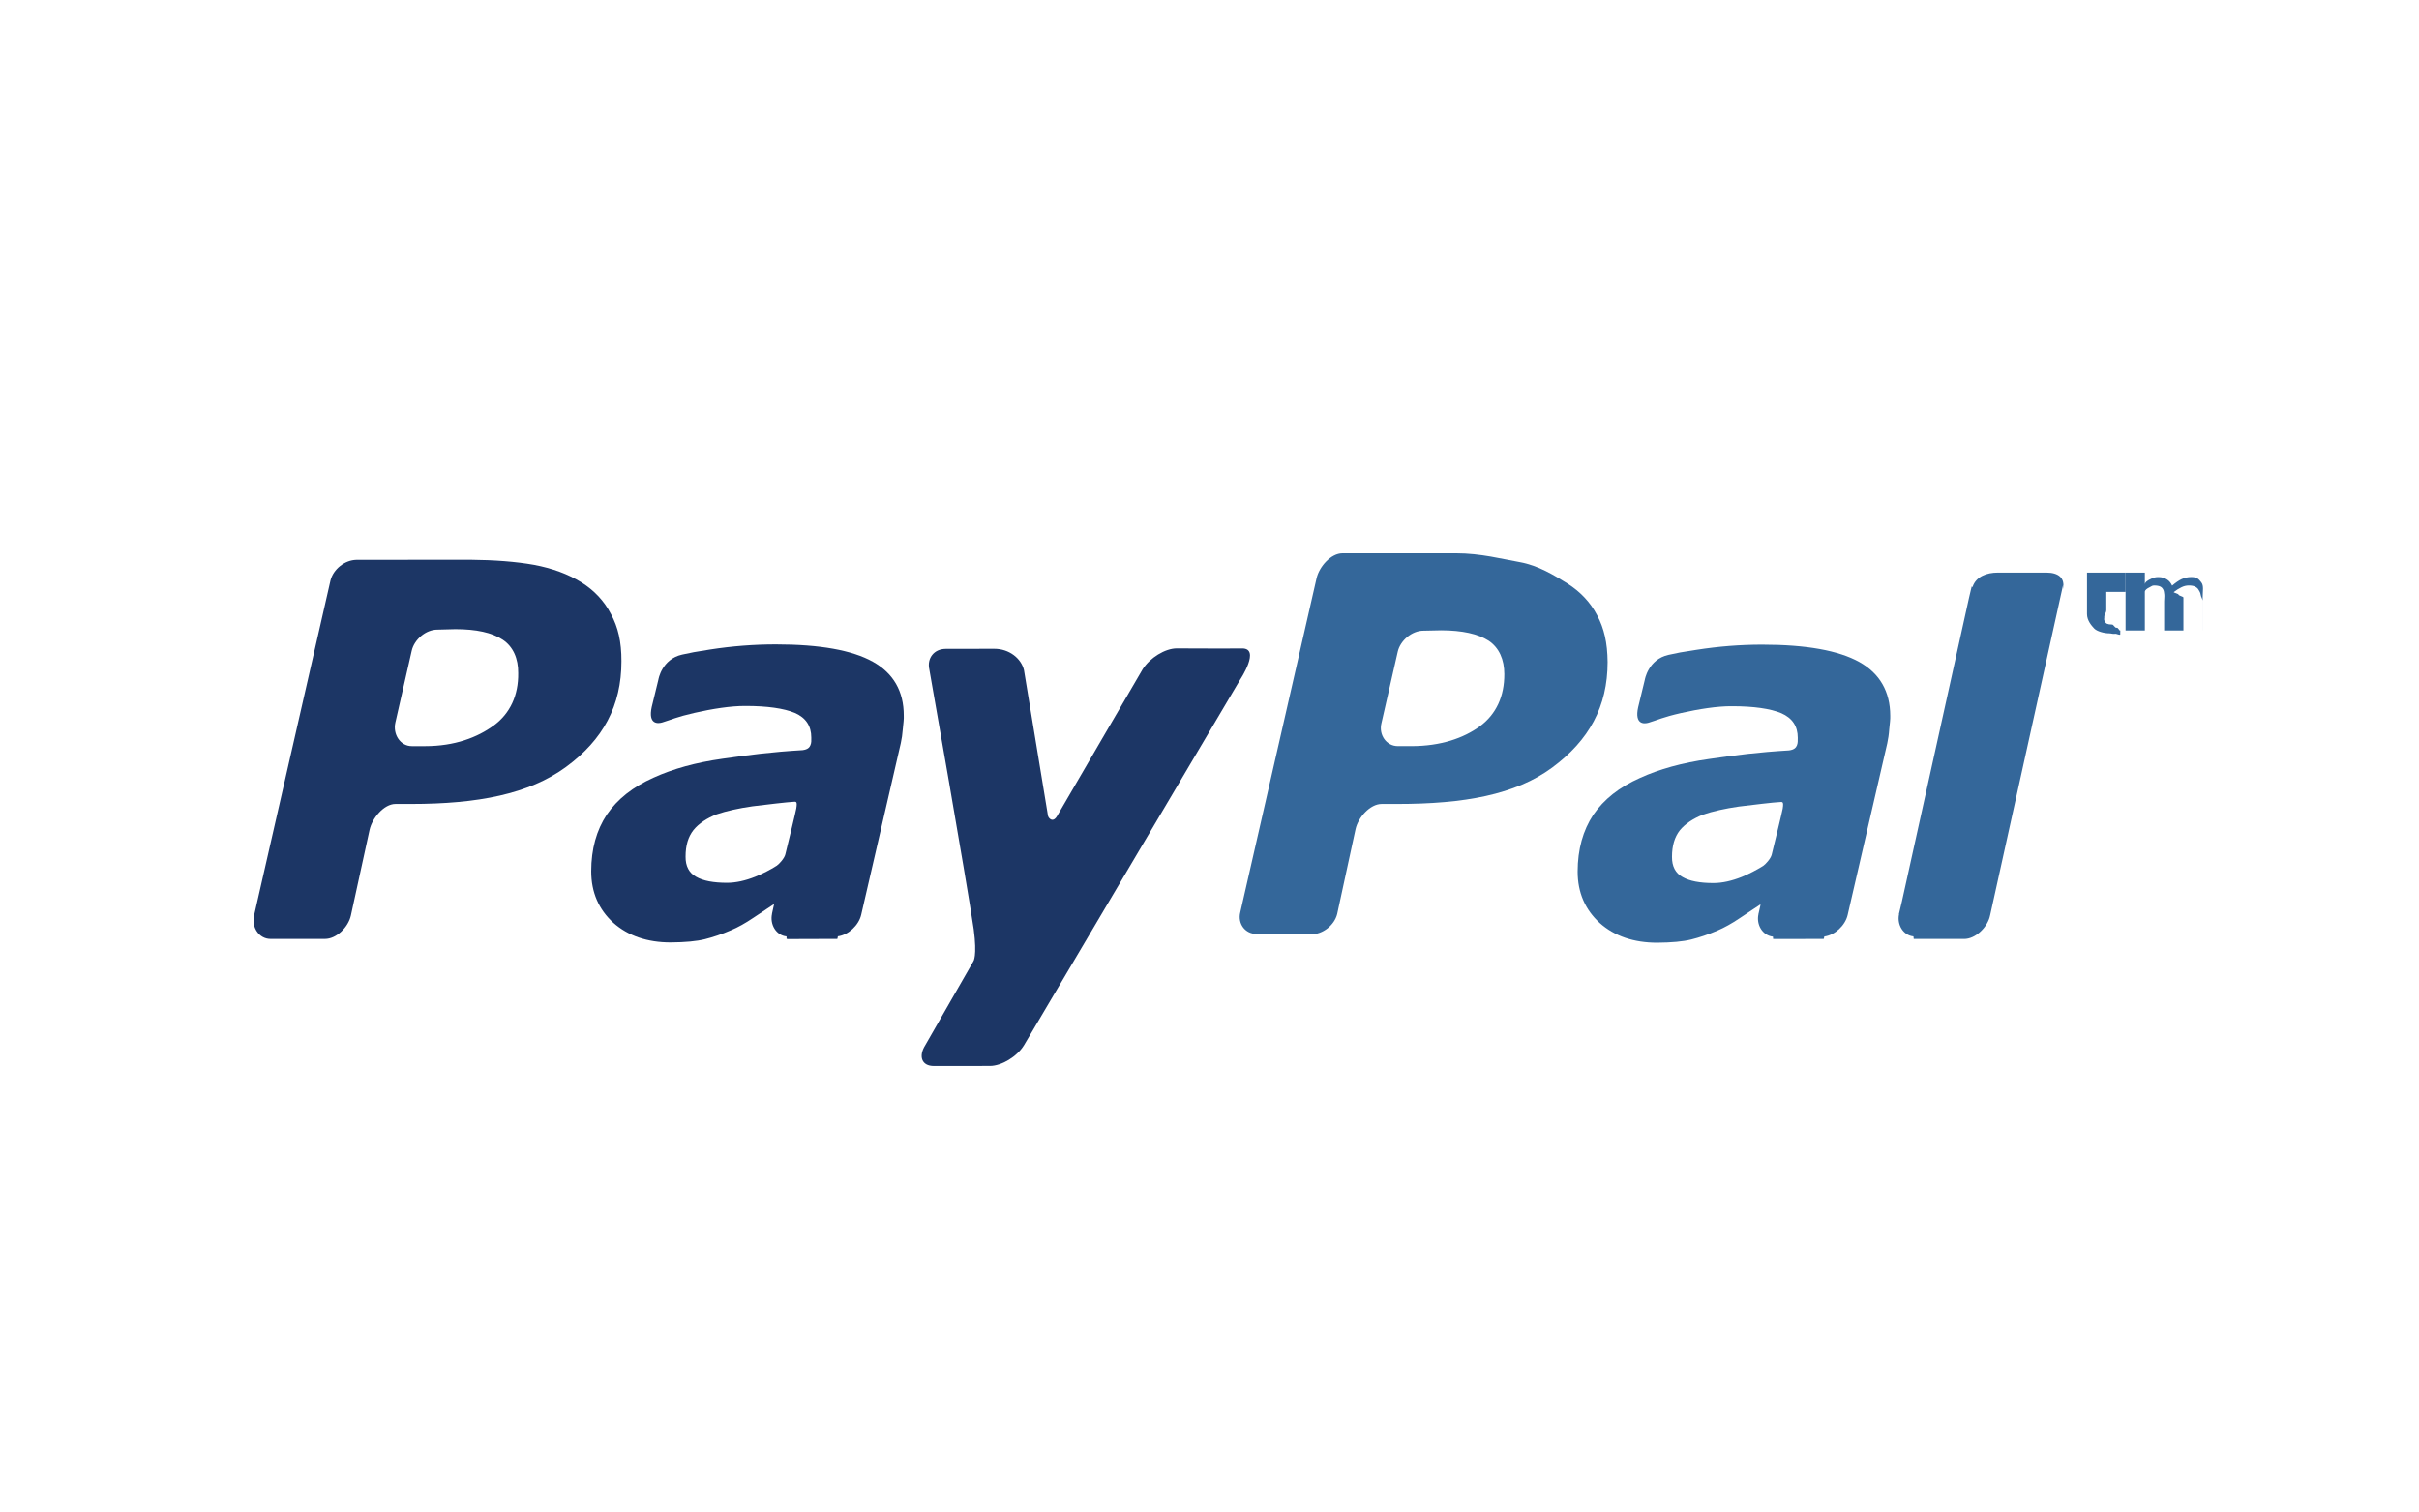
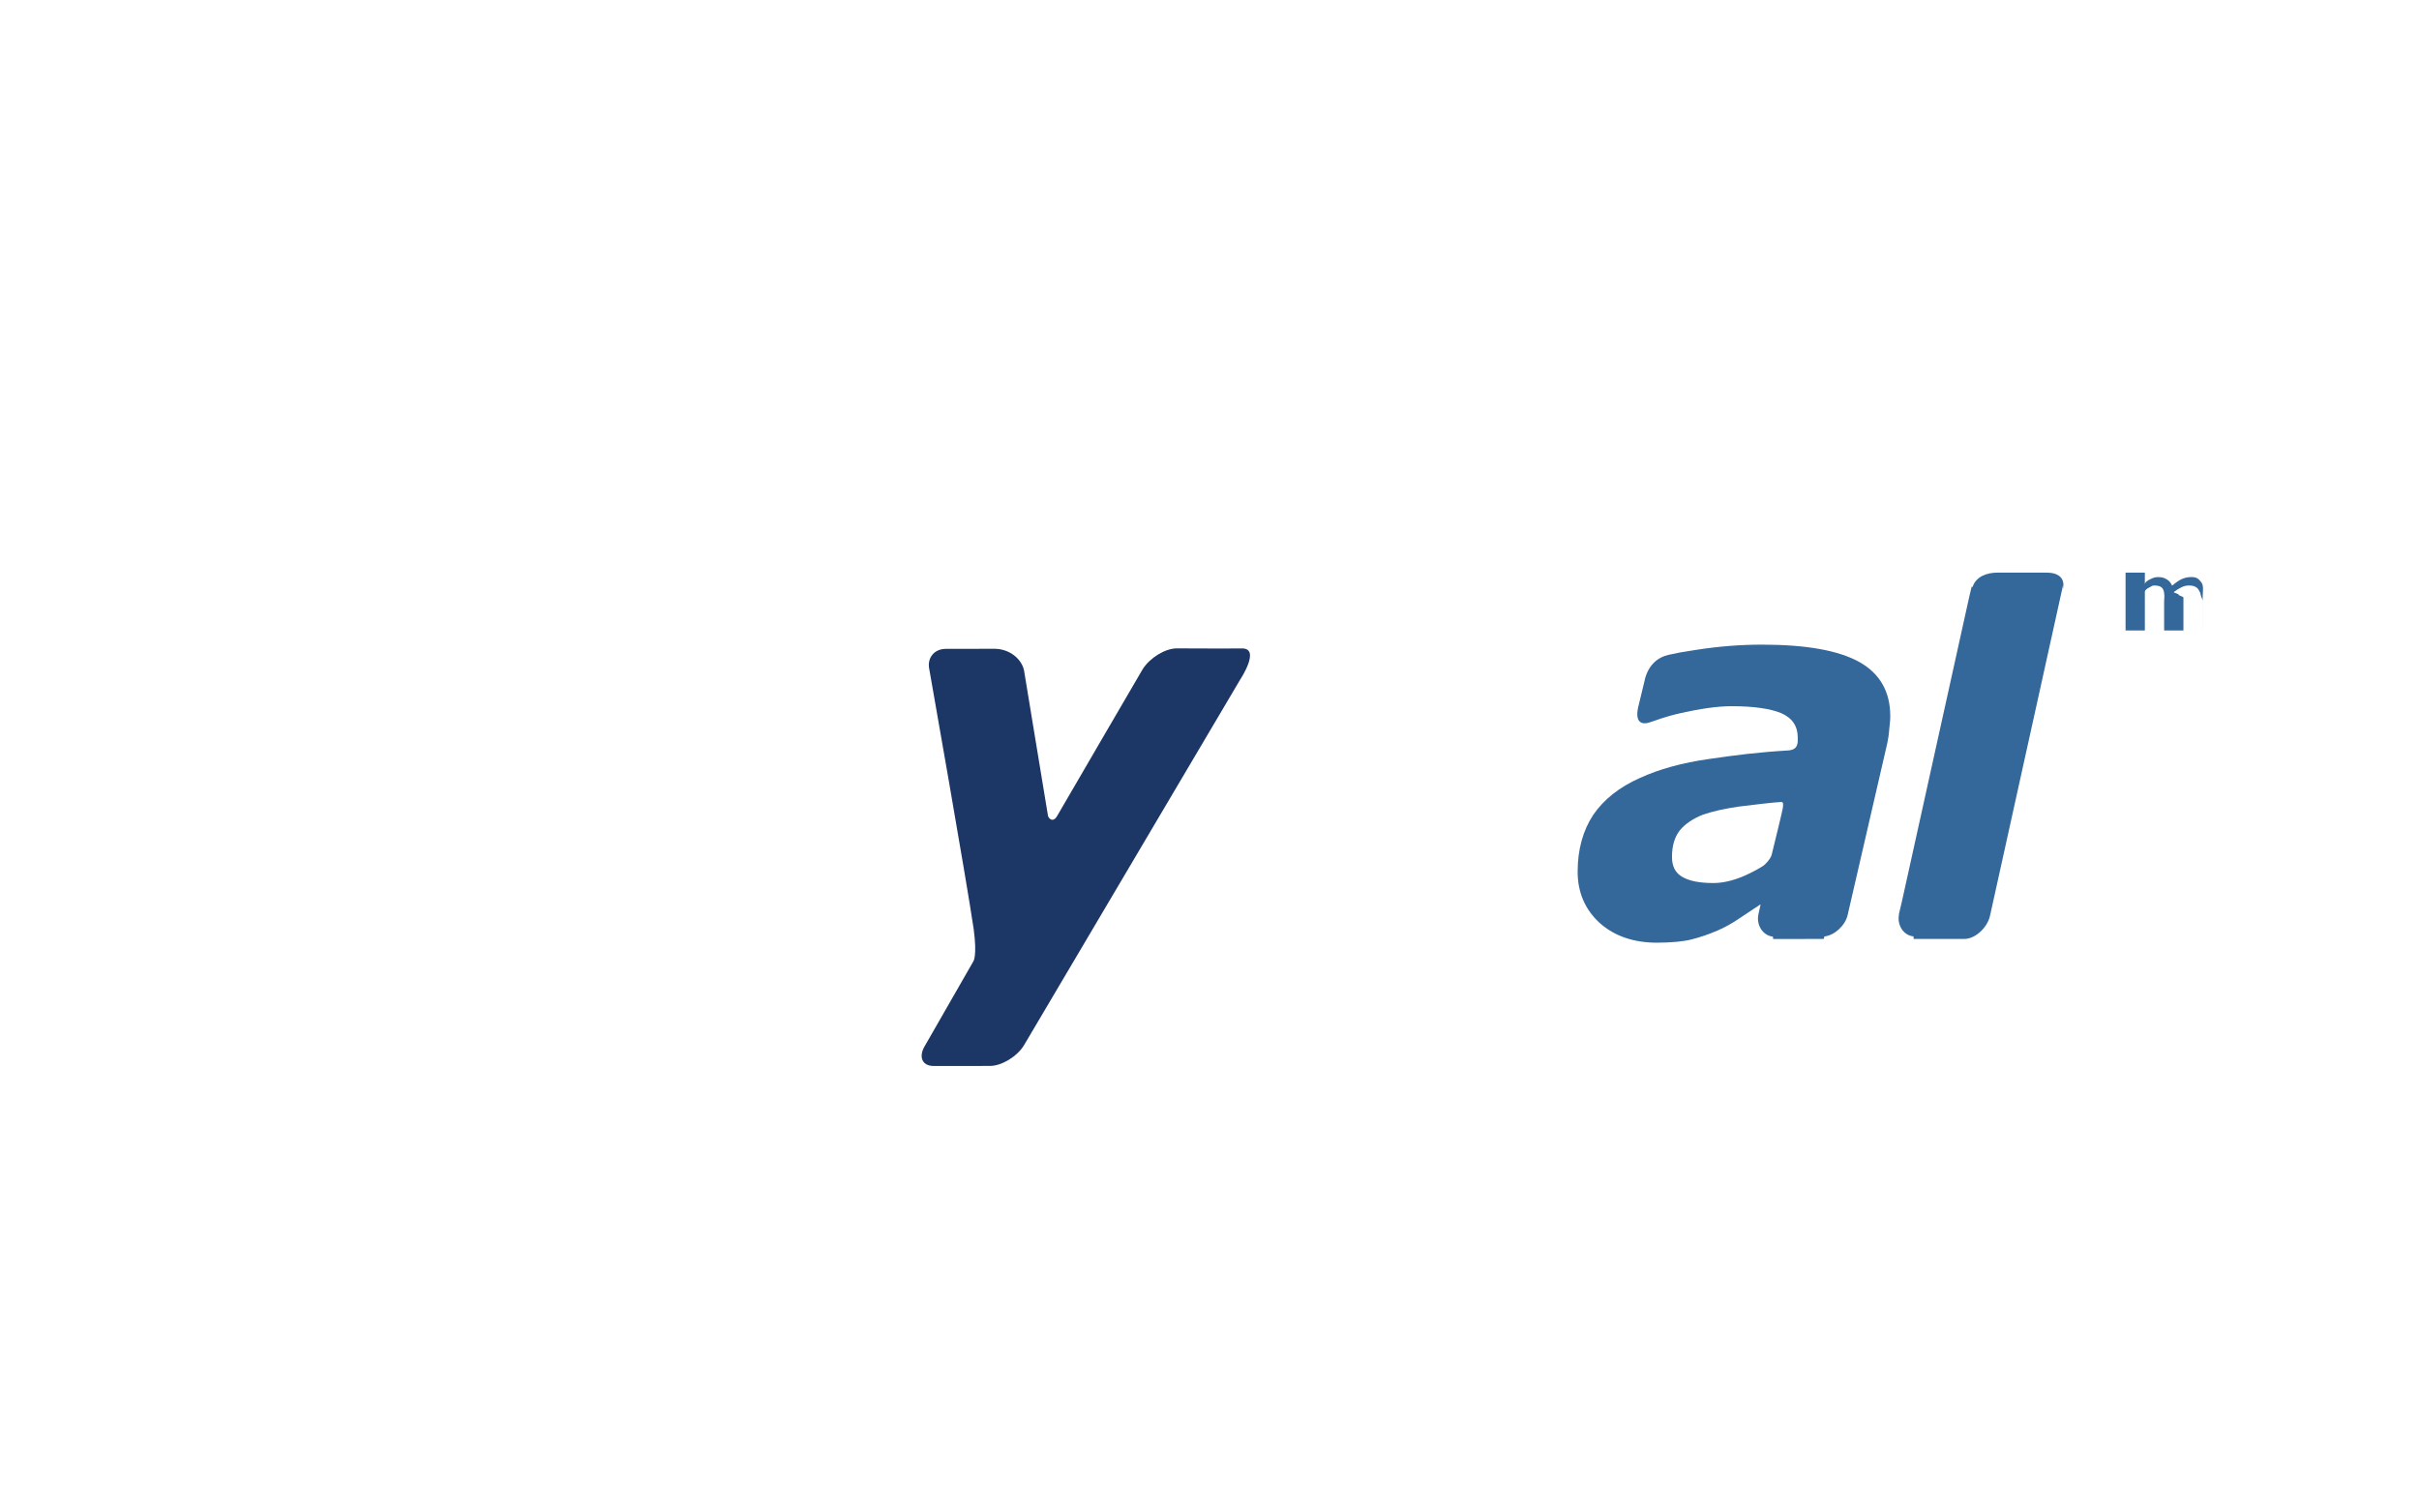
<svg xmlns="http://www.w3.org/2000/svg" version="1.1" id="Layer_1" x="0px" y="0px" width="125.43px" height="78.395px" viewBox="0 0 125.43 78.395" enable-background="new 0 0 125.43 78.395" xml:space="preserve">
  <g>
    <path fill="#34679A" d="M96.406,34.332c-1.071-0.594-2.743-0.898-5.033-0.898c-1.132,0-2.268,0.09-3.411,0.269   c-0.835,0.126-0.923,0.147-1.44,0.259c-1.071,0.234-1.238,1.307-1.238,1.307l-0.343,1.416c-0.197,0.904,0.317,0.867,0.546,0.796   c0.471-0.141,0.722-0.282,1.677-0.5c0.912-0.204,1.877-0.361,2.642-0.354c1.128,0,1.988,0.124,2.559,0.362   c0.569,0.25,0.853,0.671,0.853,1.276c0.002,0.144,0.005,0.281-0.046,0.399c-0.048,0.112-0.138,0.219-0.409,0.254   c-1.606,0.096-2.761,0.243-4.153,0.447c-1.371,0.193-2.571,0.523-3.574,0.982c-1.07,0.476-1.871,1.109-2.423,1.914   c-0.533,0.81-0.807,1.787-0.809,2.942c0,1.091,0.391,1.98,1.149,2.67c0.767,0.683,1.768,1.019,2.972,1.019   c0.757-0.005,1.344-0.06,1.769-0.166c0.418-0.104,0.873-0.254,1.357-0.462c0.359-0.153,0.75-0.368,1.157-0.645   c0.414-0.273,0.699-0.47,1.063-0.707l0.015,0.021l-0.103,0.457c-0.002,0.004-0.007,0.007-0.007,0.01l0.004,0.011   c-0.122,0.544,0.208,1.108,0.751,1.167l0.008,0.119h0.046l0.004,0.004c0.358,0,1.59-0.004,2.167-0.004h0.4   c0.026,0,0.028-0.119,0.038-0.127c0.551-0.068,1.084-0.574,1.21-1.114l2.054-8.903c0.046-0.208,0.085-0.464,0.104-0.744   c0.029-0.28,0.059-0.517,0.051-0.684C98.011,35.865,97.471,34.928,96.406,34.332z M91.422,44.91   c-0.351,0.218-0.72,0.409-1.107,0.57c-0.52,0.207-1.011,0.318-1.467,0.318c-0.702,0-1.239-0.1-1.602-0.31   c-0.366-0.2-0.555-0.55-0.55-1.049c0-0.577,0.135-1.026,0.408-1.377c0.278-0.337,0.69-0.609,1.204-0.813   c0.51-0.173,1.136-0.313,1.856-0.417c0.644-0.083,1.914-0.229,2.072-0.229c0.163,0,0.271-0.09,0.2,0.341   c-0.033,0.189-0.4,1.694-0.569,2.379C91.819,44.531,91.545,44.83,91.422,44.91z" />
    <path fill="#1C3665" d="M61.018,33.628c-0.601,0-1.394,0.488-1.768,1.079c0,0-4.038,6.92-4.433,7.609   c-0.216,0.373-0.435,0.139-0.476-0.001c-0.026-0.169-1.246-7.563-1.246-7.563c-0.139-0.594-0.759-1.105-1.539-1.103l-2.514,0.004   c-0.609,0-0.988,0.484-0.853,1.072c0,0,1.923,10.904,2.3,13.47c0.188,1.417-0.021,1.669-0.021,1.669l-2.495,4.35   c-0.366,0.587-0.165,1.072,0.44,1.072l2.916-0.002c0.601,0,1.403-0.479,1.766-1.072l11.218-18.977c0,0,1.073-1.619,0.083-1.605   C63.726,33.642,61.018,33.628,61.018,33.628" />
-     <path fill="#1C3665" d="M25.602,37.627c-0.851,0.621-2.026,1.071-3.554,1.071h-0.693c-0.606,0-0.99-0.621-0.856-1.216l0.847-3.722   c0.128-0.588,0.734-1.112,1.345-1.105l0.921-0.024c1.079,0,1.894,0.176,2.449,0.543c0.544,0.355,0.82,0.983,0.809,1.74   C26.886,36.055,26.453,37.002,25.602,37.627 M31.683,31.855c-0.35-0.682-0.872-1.237-1.545-1.656   c-0.695-0.429-1.504-0.725-2.446-0.903c-0.948-0.169-2.052-0.252-3.325-0.264l-5.879,0.005c-0.612,0.008-1.208,0.485-1.352,1.072   l-3.962,17.375c-0.14,0.588,0.244,1.213,0.854,1.213h2.819c0.606,0,1.212-0.613,1.347-1.213l0.971-4.452   c0.132-0.585,0.732-1.335,1.344-1.335h0.805c3.445,0,6.115-0.51,8.037-1.921c1.918-1.407,2.875-3.175,2.872-5.484   C32.225,33.282,32.05,32.534,31.683,31.855" />
-     <path fill="#34679A" d="M76.74,37.665c-0.845,0.616-2.028,1.032-3.557,1.032h-0.699c-0.607,0-0.997-0.594-0.855-1.18l0.846-3.712   c0.127-0.581,0.74-1.101,1.339-1.095l0.925-0.02c1.082,0.006,1.892,0.181,2.45,0.539c0.545,0.366,0.813,0.979,0.813,1.73   C78.008,36.105,77.585,37.038,76.74,37.665 M82.818,31.917c-0.352-0.681-0.88-1.233-1.551-1.658   c-0.688-0.427-1.5-0.927-2.446-1.101c-0.934-0.165-2.05-0.46-3.313-0.46h-5.893c-0.608,0-1.201,0.689-1.344,1.277l-3.959,17.34   c-0.146,0.587,0.247,1.126,0.844,1.122l2.828,0.021c0.599,0.004,1.208-0.469,1.352-1.056l0.955-4.409   c0.133-0.589,0.744-1.296,1.353-1.296h0.804c3.453,0,6.126-0.475,8.039-1.889c1.91-1.416,2.871-3.159,2.871-5.473   C83.348,33.326,83.176,32.594,82.818,31.917" />
-     <path fill="#1C3665" d="M45.258,34.319c-1.07-0.597-2.741-0.898-5.031-0.898c-1.131,0-2.268,0.088-3.412,0.266   c-0.839,0.13-0.922,0.15-1.442,0.262c-1.07,0.236-1.236,1.307-1.236,1.307l-0.344,1.414c-0.197,0.906,0.32,0.87,0.549,0.798   c0.468-0.141,0.721-0.279,1.674-0.497c0.909-0.207,1.876-0.362,2.643-0.357c1.126,0,1.986,0.124,2.557,0.361   c0.569,0.25,0.851,0.674,0.851,1.279c0.004,0.143,0.008,0.28-0.045,0.396c-0.047,0.113-0.137,0.22-0.407,0.255   c-1.608,0.096-2.76,0.244-4.155,0.446c-1.375,0.193-2.571,0.524-3.575,0.983c-1.069,0.478-1.868,1.109-2.421,1.916   c-0.536,0.81-0.808,1.786-0.808,2.939c0,1.093,0.391,1.98,1.148,2.671c0.768,0.681,1.768,1.018,2.971,1.018   c0.757-0.005,1.344-0.061,1.771-0.166c0.416-0.106,0.872-0.254,1.355-0.465c0.361-0.15,0.75-0.368,1.158-0.644   c0.412-0.273,0.699-0.468,1.062-0.706l0.012,0.022l-0.1,0.453c0,0.005-0.005,0.008-0.005,0.014l0.004,0.008   c-0.121,0.546,0.207,1.119,0.75,1.172l0.006,0.131h0.049l0.001,0.007c0.359,0,1.591-0.007,2.164-0.007h0.406   c0.028,0,0.028-0.131,0.037-0.135c0.552-0.072,1.083-0.577,1.209-1.116l2.055-8.908c0.046-0.207,0.085-0.464,0.105-0.743   c0.029-0.28,0.058-0.519,0.048-0.683C46.865,35.853,46.325,34.915,45.258,34.319z M40.276,44.898   c-0.349,0.222-0.719,0.409-1.108,0.569c-0.518,0.208-1.014,0.318-1.469,0.318c-0.697,0-1.238-0.099-1.602-0.31   c-0.366-0.2-0.555-0.551-0.549-1.05c0-0.577,0.134-1.024,0.411-1.377c0.277-0.34,0.687-0.609,1.198-0.813   c0.512-0.174,1.139-0.313,1.861-0.416c0.641-0.083,1.911-0.226,2.073-0.229c0.161-0.001,0.27-0.091,0.198,0.341   c-0.033,0.19-0.398,1.695-0.568,2.379C40.671,44.52,40.399,44.816,40.276,44.898z" />
    <g>
      <g>
        <path fill="#34679A" d="M106.115,29.698h-2.518c-0.001,0-0.002,0-0.002,0h-0.006c-0.567,0-1.13,0.199-1.308,0.747     c-0.012,0.033-0.033-0.053-0.044-0.019c0,0-0.049,0.174-0.138,0.574l-3.48,15.75c-0.084,0.37-0.14,0.6-0.157,0.662l0.008,0.004     c-0.115,0.541,0.211,1.093,0.746,1.149l0.016,0.133h2.613c0.57,0,1.141-0.549,1.313-1.097c0.011-0.03,0.028-0.113,0.037-0.144     l3.78-17.115l-0.006,0.213C107.095,29.969,106.719,29.698,106.115,29.698z" />
      </g>
    </g>
    <g>
-       <path fill="#34679A" d="M109.939,32.915c-0.085,0.023-0.18-0.058-0.282-0.043c-0.1,0.016-0.194-0.024-0.271-0.024    c-0.28,0-0.65-0.102-0.795-0.25c-0.143-0.152-0.375-0.417-0.375-0.749v-1.151l0,0v-1l0,0l0,0h1l0,0h1v1h-1v0.942    c0,0.142-0.107,0.254-0.104,0.336c0.008,0.084-0.028,0.158,0.013,0.228c0.037,0.067,0.058,0.112,0.122,0.144    c0.063,0.027,0.144,0.044,0.273,0.044c0.075,0,0.145,0.185,0.229,0.165c0.081-0.021,0.133,0.142,0.17,0.142h0.024L109.939,32.915    L109.939,32.915z" />
      <path fill="#34679A" d="M114.215,32.698L114.215,32.698v-1.515c0-0.116-0.095-0.23-0.106-0.341    c-0.01-0.109-0.077-0.198-0.114-0.264c-0.037-0.069-0.112-0.122-0.185-0.156c-0.069-0.036-0.182-0.056-0.313-0.056    c-0.133,0-0.264,0.032-0.394,0.098c-0.133,0.063-0.261,0.146-0.39,0.246c0.004,0.037,0.249,0.082,0.251,0.133    c0.006,0.05,0.251,0.099,0.251,0.146v1.709h-1v-1.514c0-0.12,0.019-0.236,0.009-0.344c-0.013-0.11-0.021-0.197-0.056-0.261    c-0.037-0.071-0.084-0.124-0.158-0.159c-0.07-0.033-0.166-0.053-0.299-0.053c-0.126,0-0.122,0.03-0.251,0.093    c-0.125,0.061-0.245,0.14-0.245,0.237v2h-1v-3h1v0.611c0-0.117,0.16-0.211,0.303-0.278c0.142-0.068,0.227-0.1,0.393-0.1    c0.186,0,0.311,0.038,0.442,0.117c0.13,0.078,0.211,0.187,0.276,0.327c0.185-0.157,0.347-0.271,0.5-0.341    c0.155-0.068,0.316-0.105,0.488-0.105c0.303,0,0.381,0.092,0.525,0.274c0.14,0.184,0.072,0.44,0.072,0.763V32.698L114.215,32.698z    " />
    </g>
  </g>
</svg>